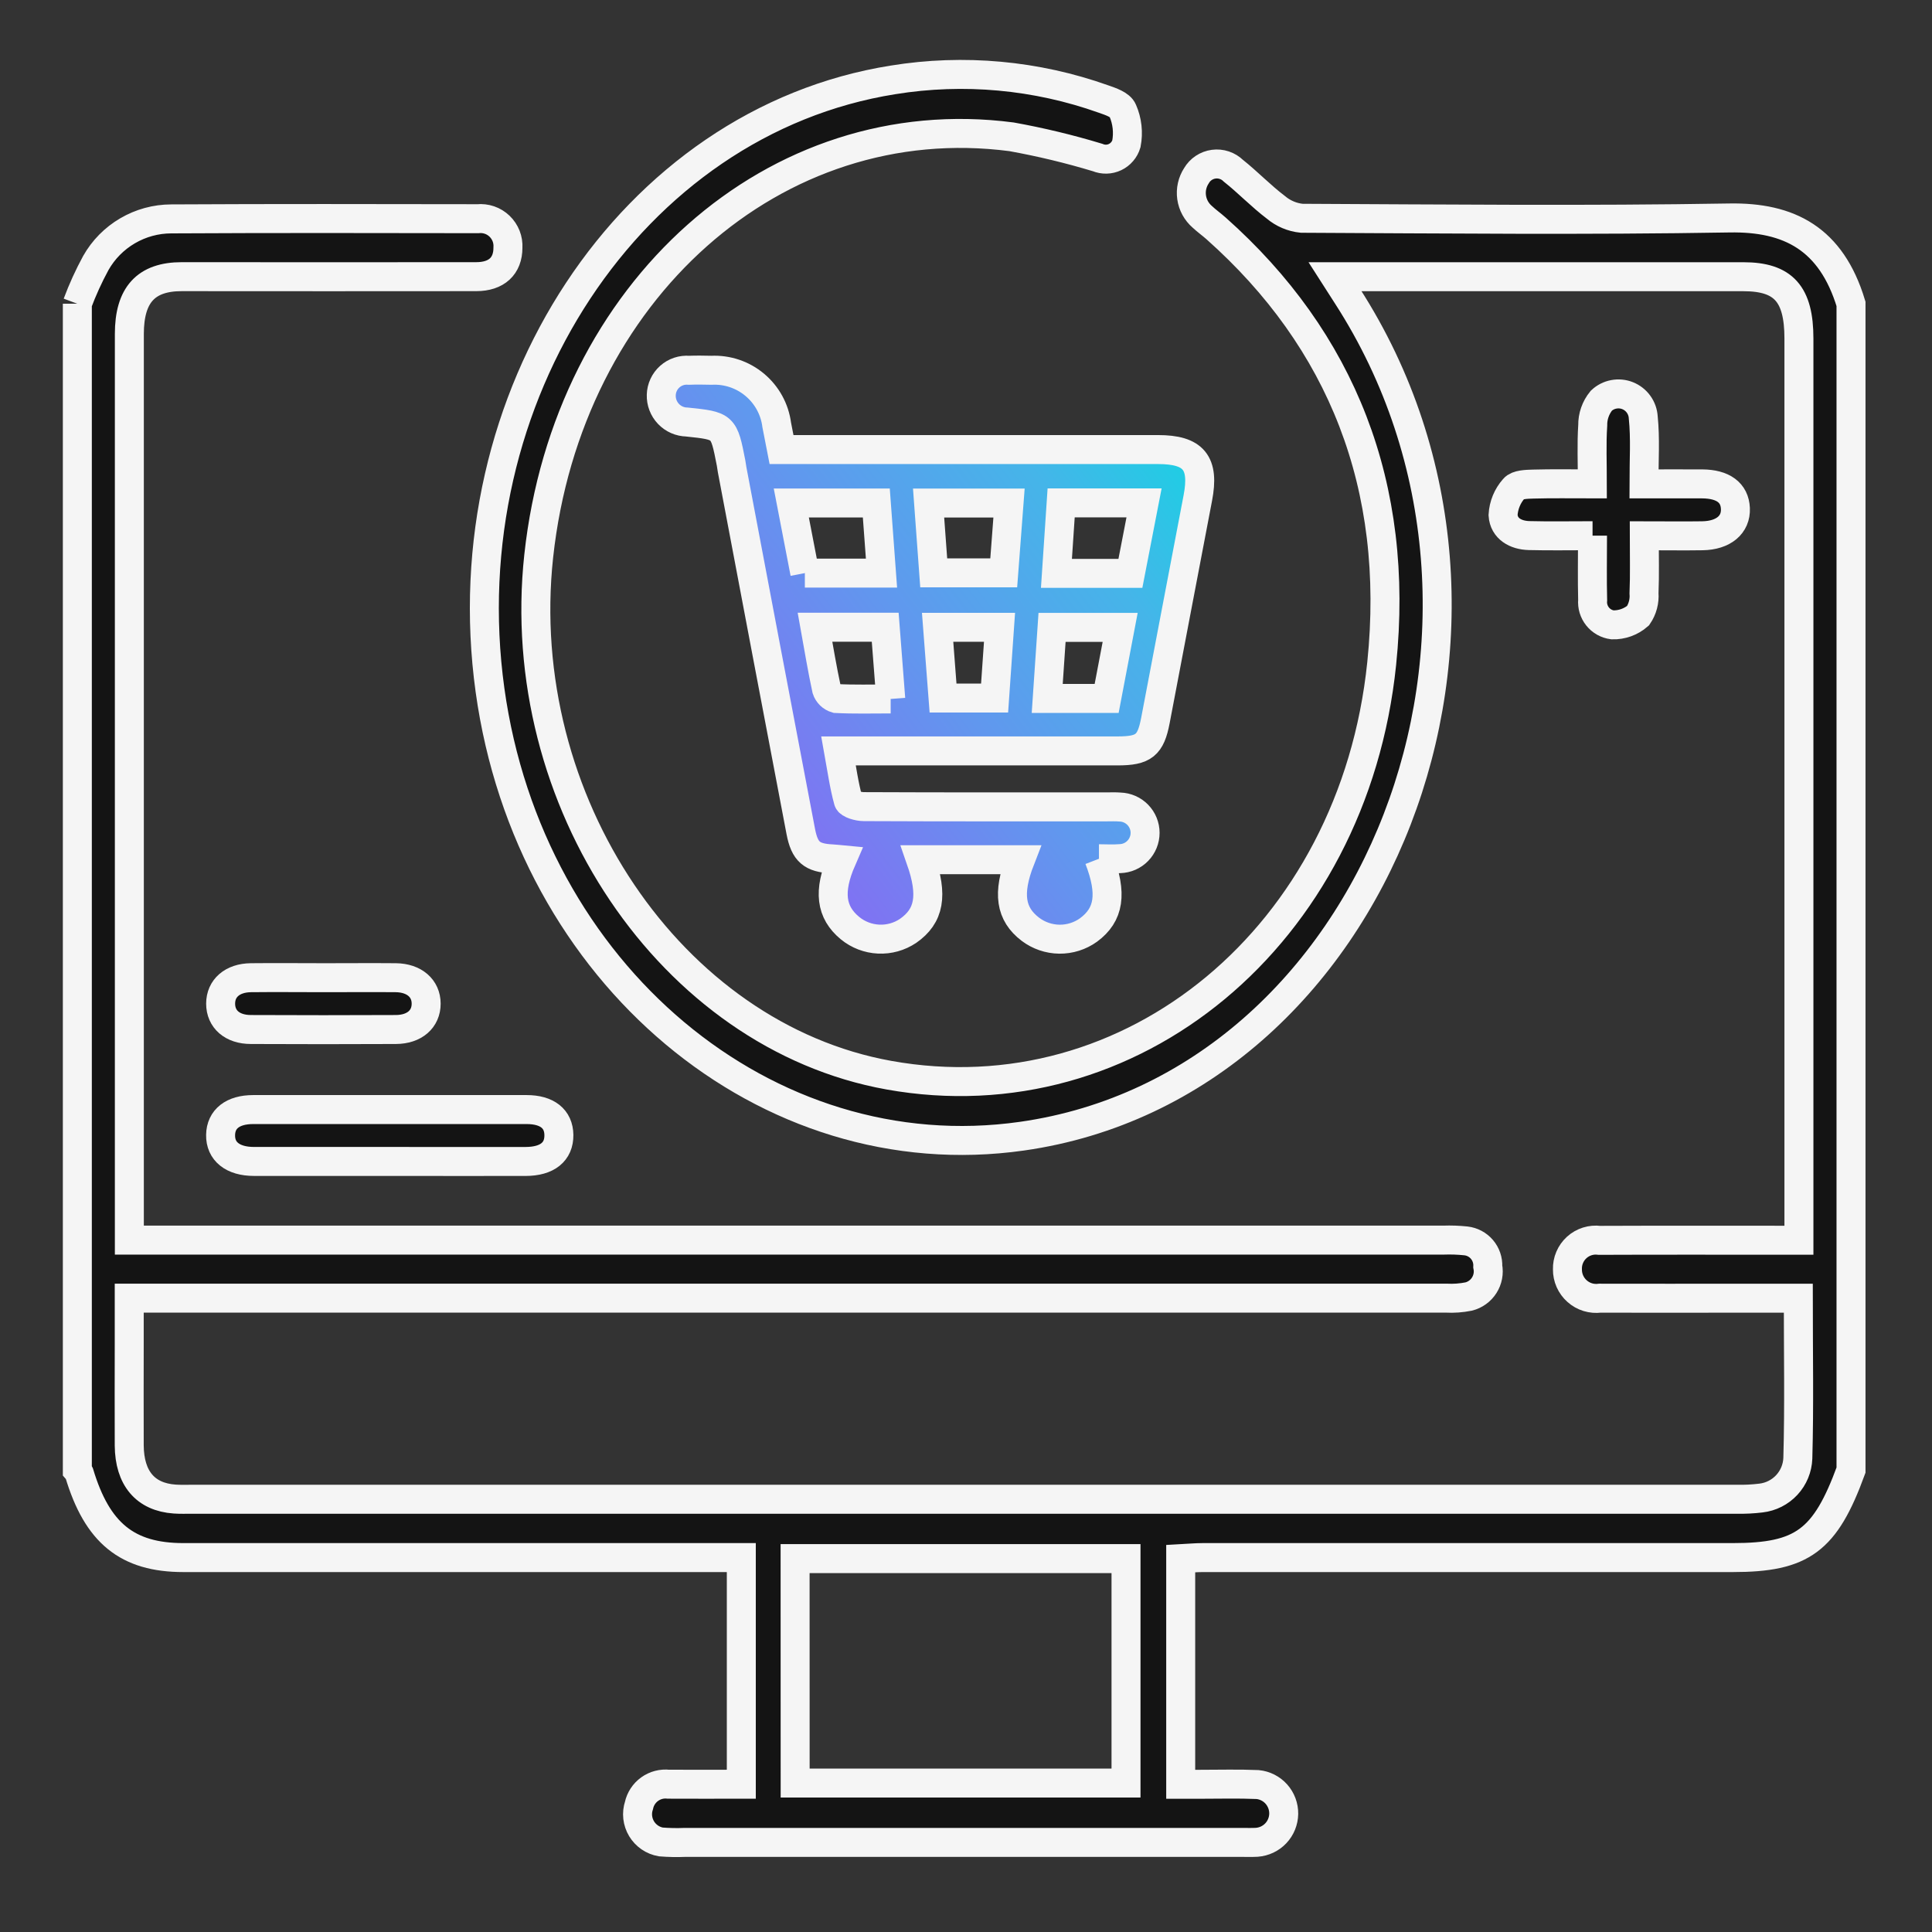
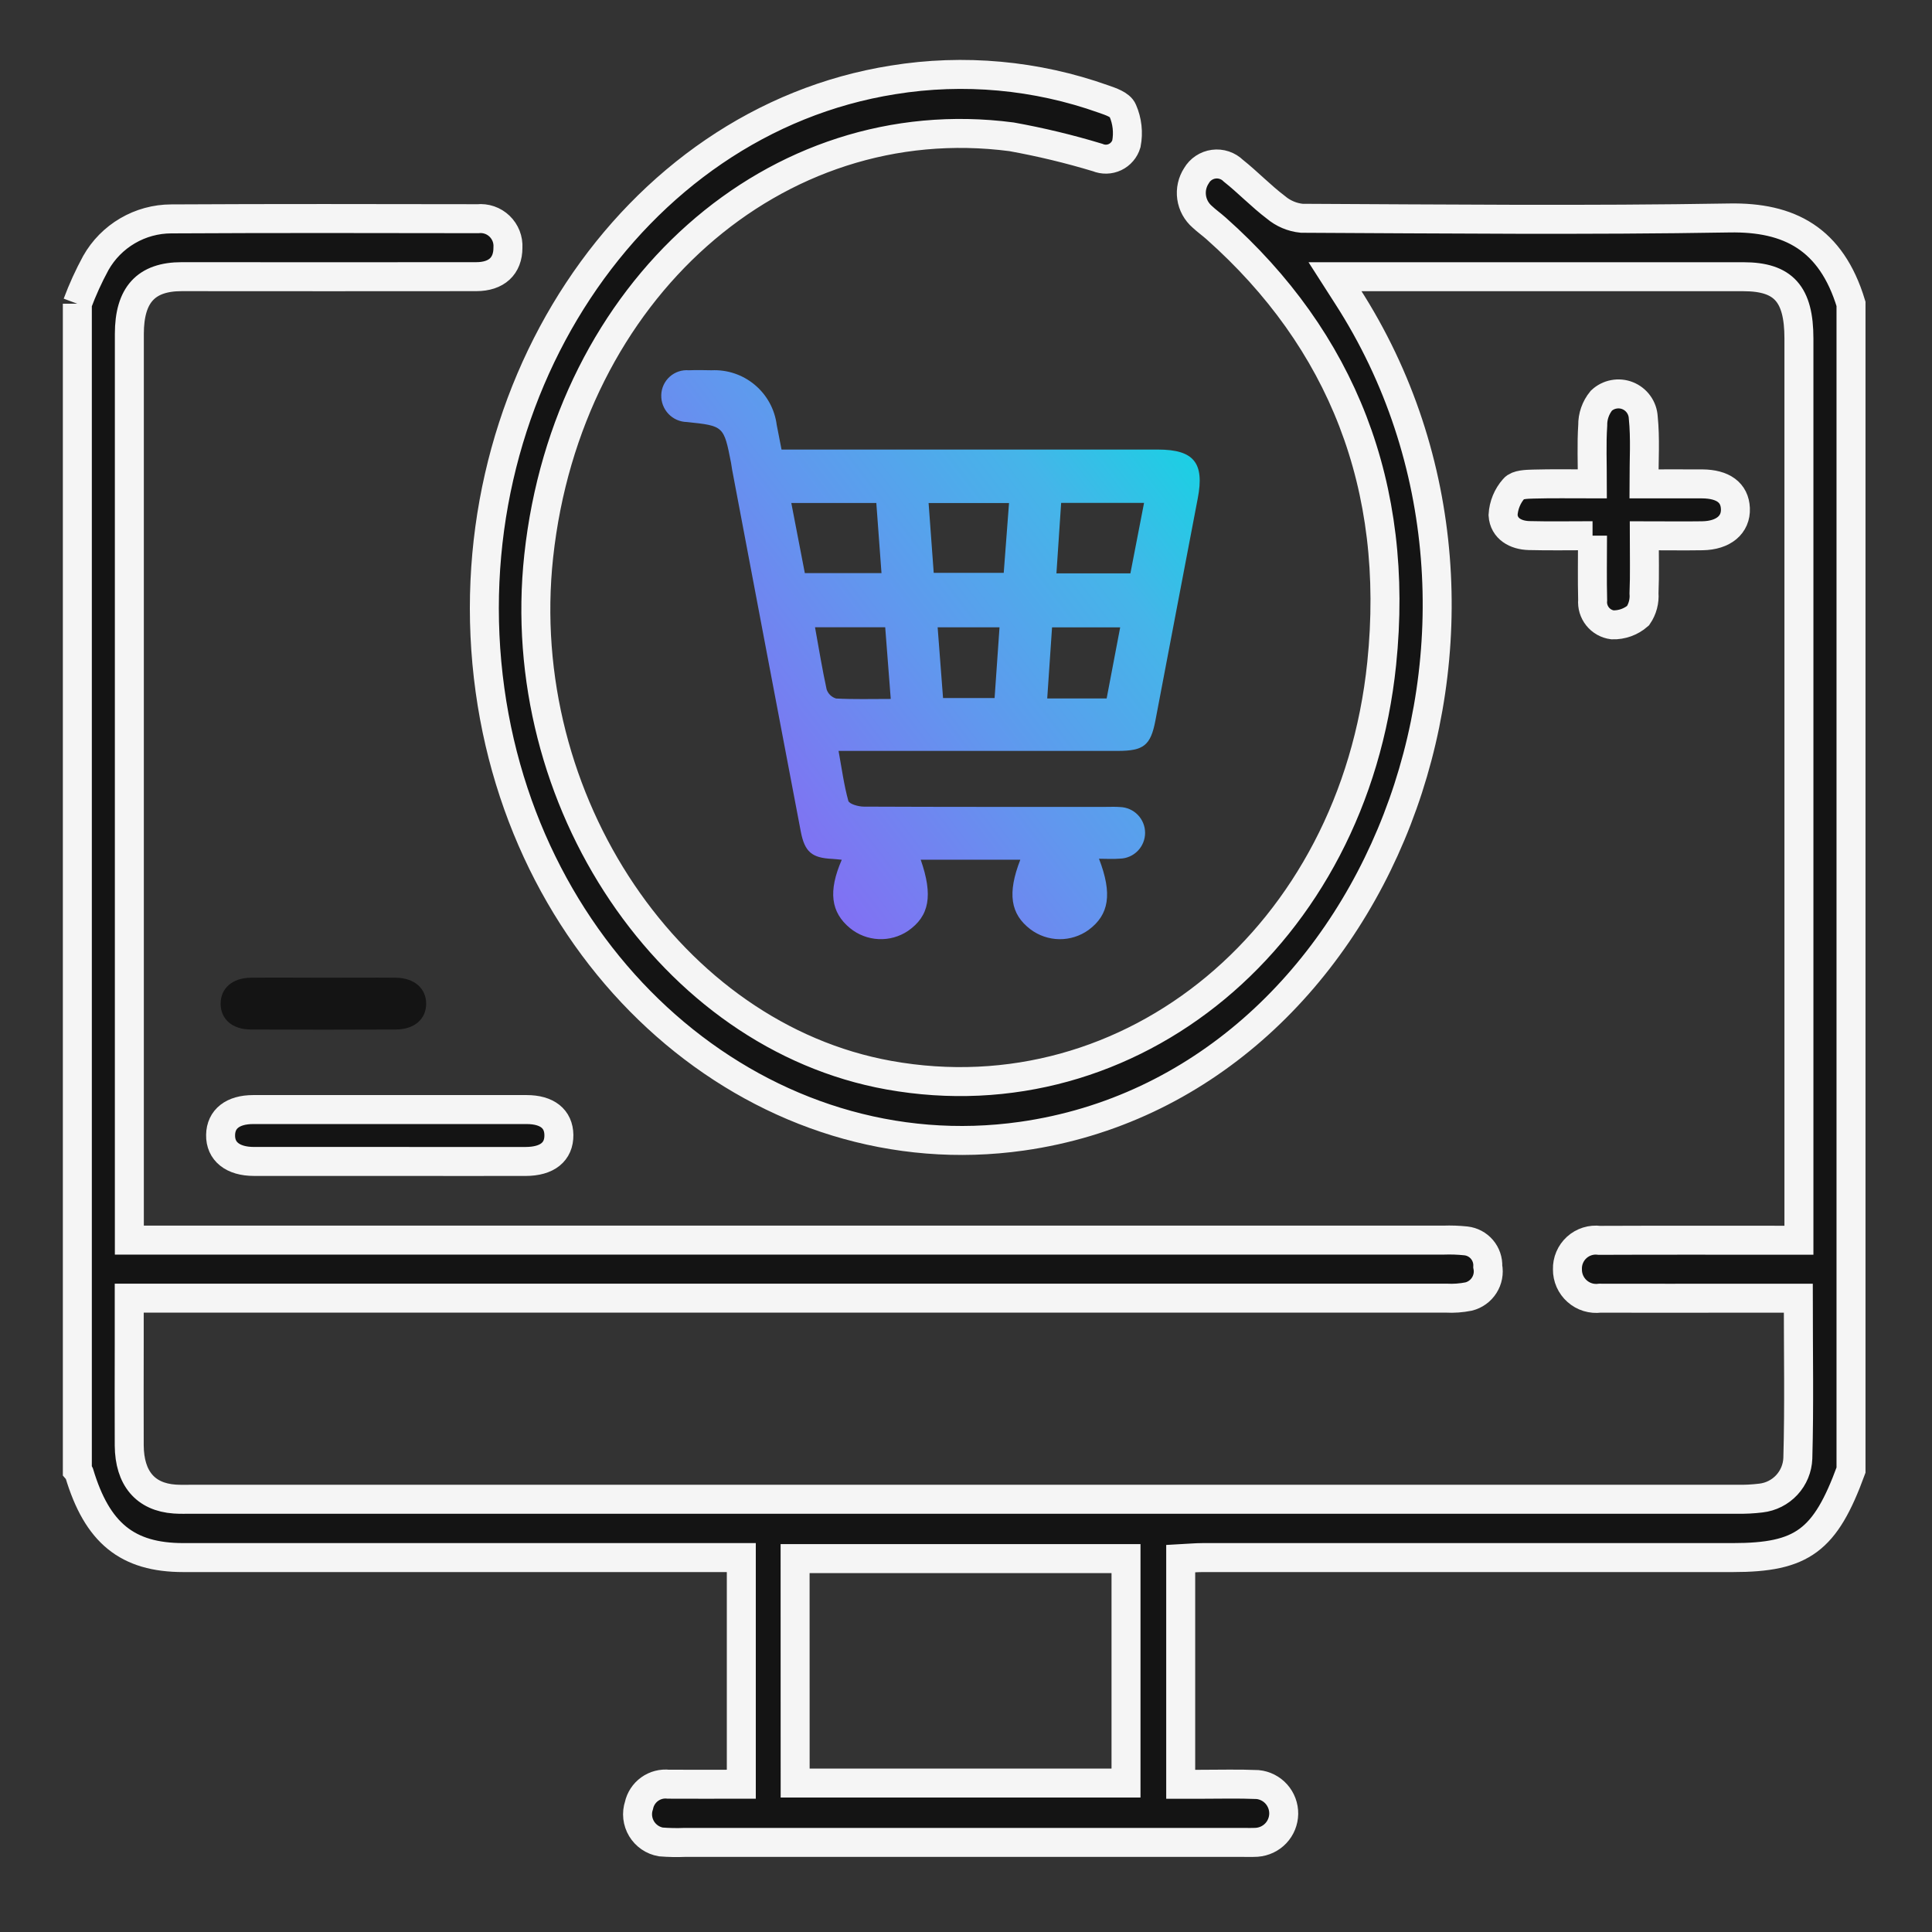
<svg xmlns="http://www.w3.org/2000/svg" width="100" height="100" viewBox="0 0 100 100" fill="none">
  <rect x="0" y="0" width="100" height="100" fill="#333333" stroke="none" />
  <g clip-path="url(#clip0_1066_2162)">
    <path d="M4 15.72C4.27 14.995 4.591 14.291 4.96 13.612C5.351 12.921 5.918 12.346 6.603 11.946C7.288 11.545 8.066 11.332 8.86 11.33C14.149 11.301 19.437 11.312 24.726 11.32C24.931 11.299 25.138 11.322 25.334 11.389C25.529 11.456 25.707 11.565 25.855 11.707C26.004 11.85 26.12 12.024 26.196 12.216C26.271 12.408 26.303 12.614 26.291 12.82C26.291 13.766 25.704 14.32 24.648 14.32C19.569 14.325 14.489 14.325 9.409 14.32C7.556 14.32 6.695 15.261 6.695 17.289C6.695 32.598 6.695 47.907 6.695 63.216V64.188H7.935C30.196 64.188 52.456 64.188 74.717 64.188C75.105 64.174 75.494 64.188 75.88 64.229C76.201 64.266 76.495 64.423 76.705 64.669C76.914 64.915 77.022 65.231 77.008 65.554C77.073 65.89 77.007 66.239 76.822 66.528C76.638 66.817 76.35 67.025 76.017 67.108C75.636 67.184 75.248 67.213 74.86 67.192C52.599 67.195 30.339 67.195 8.078 67.192H6.689V69.502C6.689 71.273 6.679 73.045 6.689 74.817C6.702 76.517 7.528 77.485 9.038 77.591C9.338 77.612 9.638 77.601 9.938 77.601C36.591 77.601 63.244 77.601 89.897 77.601C90.315 77.61 90.734 77.589 91.149 77.538C91.661 77.479 92.134 77.239 92.484 76.862C92.834 76.484 93.037 75.993 93.056 75.479C93.131 72.751 93.08 70.019 93.08 67.194H90.074C87.654 67.194 85.233 67.202 82.813 67.194C82.601 67.221 82.386 67.203 82.182 67.141C81.978 67.078 81.79 66.972 81.631 66.83C81.471 66.689 81.344 66.514 81.257 66.319C81.171 66.124 81.128 65.913 81.13 65.7C81.124 65.487 81.163 65.276 81.247 65.08C81.33 64.885 81.455 64.71 81.612 64.567C81.77 64.424 81.956 64.318 82.159 64.254C82.362 64.191 82.576 64.172 82.787 64.2C85.864 64.187 88.942 64.195 92.02 64.194H93.112V63.049C93.112 47.873 93.112 32.698 93.112 17.523C93.112 15.213 92.312 14.323 90.241 14.323C83.548 14.323 76.854 14.323 70.161 14.323H69.1C69.371 14.746 69.552 15.03 69.734 15.312C80.625 32.2 71.343 56.184 52.9 58.808C39.663 60.692 27.4 50.408 25.363 35.723C23.263 20.555 32.679 6.283 46.229 4.134C49.885 3.542 53.632 3.884 57.121 5.127C57.482 5.254 57.985 5.414 58.11 5.719C58.347 6.26 58.414 6.862 58.302 7.443C58.258 7.592 58.183 7.731 58.081 7.849C57.98 7.968 57.855 8.064 57.714 8.131C57.573 8.198 57.42 8.234 57.264 8.238C57.108 8.241 56.953 8.212 56.809 8.152C55.346 7.709 53.86 7.352 52.356 7.081C40.132 5.481 29.37 15.051 27.884 28.781C26.515 41.443 34.73 53.623 46.009 55.651C58.561 57.908 70.063 48.434 71.516 34.351C72.465 25.151 69.443 17.598 62.944 11.822C62.71 11.614 62.456 11.435 62.229 11.222C61.929 10.963 61.733 10.605 61.678 10.213C61.623 9.821 61.712 9.423 61.929 9.092C62.023 8.931 62.152 8.794 62.306 8.692C62.461 8.589 62.637 8.522 62.821 8.498C63.005 8.473 63.193 8.491 63.369 8.55C63.545 8.608 63.705 8.707 63.838 8.837C64.593 9.437 65.272 10.151 66.038 10.73C66.416 11.05 66.883 11.248 67.376 11.298C74.756 11.332 82.138 11.408 89.517 11.282C92.605 11.229 94.782 12.347 95.808 15.728V76.094C94.472 79.744 93.289 80.62 89.691 80.62C80.547 80.62 71.403 80.62 62.26 80.62C61.885 80.62 61.509 80.657 61.113 80.678V92.354H62.135C63.121 92.354 64.108 92.326 65.093 92.368C65.467 92.405 65.814 92.581 66.064 92.861C66.314 93.142 66.45 93.506 66.445 93.882C66.439 94.258 66.293 94.618 66.035 94.891C65.776 95.164 65.425 95.33 65.05 95.357C64.782 95.372 64.512 95.362 64.243 95.362H35.461C35.043 95.38 34.624 95.372 34.207 95.339C34.001 95.303 33.805 95.224 33.632 95.105C33.46 94.987 33.315 94.833 33.207 94.654C33.099 94.475 33.032 94.274 33.008 94.066C32.985 93.859 33.007 93.648 33.073 93.45C33.147 93.109 33.344 92.809 33.626 92.606C33.908 92.403 34.256 92.311 34.602 92.35C35.847 92.359 37.091 92.35 38.37 92.35V80.62H37.192C27.959 80.62 18.725 80.62 9.492 80.62C6.583 80.62 5.031 79.346 4.103 76.258C4.077 76.2 4.044 76.145 4.003 76.097V15.72M41.157 92.291H58.282V80.673H41.154L41.157 92.291Z" fill="#141414" />
    <path d="M4 15.72C4.27 14.995 4.591 14.291 4.96 13.612C5.351 12.921 5.918 12.346 6.603 11.946C7.288 11.545 8.066 11.332 8.86 11.33C14.149 11.301 19.437 11.312 24.726 11.32C24.931 11.299 25.138 11.322 25.334 11.389C25.529 11.456 25.707 11.565 25.855 11.707C26.004 11.85 26.12 12.024 26.196 12.216C26.271 12.408 26.303 12.614 26.291 12.82C26.291 13.766 25.704 14.32 24.648 14.32C19.569 14.325 14.489 14.325 9.409 14.32C7.556 14.32 6.695 15.261 6.695 17.289C6.695 32.598 6.695 47.907 6.695 63.216V64.188H7.935C30.196 64.188 52.456 64.188 74.717 64.188C75.105 64.174 75.494 64.188 75.88 64.229C76.201 64.266 76.495 64.423 76.705 64.669C76.914 64.915 77.022 65.231 77.008 65.554C77.073 65.89 77.007 66.239 76.822 66.528C76.638 66.817 76.35 67.025 76.017 67.108C75.636 67.184 75.248 67.213 74.86 67.192C52.599 67.195 30.339 67.195 8.078 67.192H6.689V69.502C6.689 71.273 6.679 73.045 6.689 74.817C6.702 76.517 7.528 77.485 9.038 77.591C9.338 77.612 9.638 77.601 9.938 77.601C36.591 77.601 63.244 77.601 89.897 77.601C90.315 77.61 90.734 77.589 91.149 77.538C91.661 77.479 92.134 77.239 92.484 76.862C92.834 76.484 93.037 75.993 93.056 75.479C93.131 72.751 93.08 70.019 93.08 67.194H90.074C87.654 67.194 85.233 67.202 82.813 67.194C82.601 67.221 82.386 67.203 82.182 67.141C81.978 67.078 81.79 66.972 81.631 66.83C81.471 66.689 81.344 66.514 81.257 66.319C81.171 66.124 81.128 65.913 81.13 65.7C81.124 65.487 81.163 65.276 81.247 65.08C81.33 64.885 81.455 64.71 81.612 64.567C81.77 64.424 81.956 64.318 82.159 64.254C82.362 64.191 82.576 64.172 82.787 64.2C85.864 64.187 88.942 64.195 92.02 64.194H93.112V63.049C93.112 47.873 93.112 32.698 93.112 17.523C93.112 15.213 92.312 14.323 90.241 14.323C83.548 14.323 76.854 14.323 70.161 14.323H69.1C69.371 14.746 69.552 15.03 69.734 15.312C80.625 32.2 71.343 56.184 52.9 58.808C39.663 60.692 27.4 50.408 25.363 35.723C23.263 20.555 32.679 6.283 46.229 4.134C49.885 3.542 53.632 3.884 57.121 5.127C57.482 5.254 57.985 5.414 58.11 5.719C58.347 6.26 58.414 6.862 58.302 7.443C58.258 7.592 58.183 7.731 58.081 7.849C57.98 7.968 57.855 8.064 57.714 8.131C57.573 8.198 57.42 8.234 57.264 8.238C57.108 8.241 56.953 8.212 56.809 8.152C55.346 7.709 53.86 7.352 52.356 7.081C40.132 5.481 29.37 15.051 27.884 28.781C26.515 41.443 34.73 53.623 46.009 55.651C58.561 57.908 70.063 48.434 71.516 34.351C72.465 25.151 69.443 17.598 62.944 11.822C62.71 11.614 62.456 11.435 62.229 11.222C61.929 10.963 61.733 10.605 61.678 10.213C61.623 9.821 61.712 9.423 61.929 9.092C62.023 8.931 62.152 8.794 62.306 8.692C62.461 8.589 62.637 8.522 62.821 8.498C63.005 8.473 63.193 8.491 63.369 8.55C63.545 8.608 63.705 8.707 63.838 8.837C64.593 9.437 65.272 10.151 66.038 10.73C66.416 11.05 66.883 11.248 67.376 11.298C74.756 11.332 82.138 11.408 89.517 11.282C92.605 11.229 94.782 12.347 95.808 15.728V76.094C94.472 79.744 93.289 80.62 89.691 80.62C80.547 80.62 71.403 80.62 62.26 80.62C61.885 80.62 61.509 80.657 61.113 80.678V92.354H62.135C63.121 92.354 64.108 92.326 65.093 92.368C65.467 92.405 65.814 92.581 66.064 92.861C66.314 93.142 66.45 93.506 66.445 93.882C66.439 94.258 66.293 94.618 66.035 94.891C65.776 95.164 65.425 95.33 65.05 95.357C64.782 95.372 64.512 95.362 64.243 95.362H35.461C35.043 95.38 34.624 95.372 34.207 95.339C34.001 95.303 33.805 95.224 33.632 95.105C33.46 94.987 33.315 94.833 33.207 94.654C33.099 94.475 33.032 94.274 33.008 94.066C32.985 93.859 33.007 93.648 33.073 93.45C33.147 93.109 33.344 92.809 33.626 92.606C33.908 92.403 34.256 92.311 34.602 92.35C35.847 92.359 37.091 92.35 38.37 92.35V80.62H37.192C27.959 80.62 18.725 80.62 9.492 80.62C6.583 80.62 5.031 79.346 4.103 76.258C4.077 76.2 4.044 76.145 4.003 76.097V15.72M41.157 92.291H58.282V80.673H41.154L41.157 92.291Z" stroke="#F5F5F5" stroke-width="1.5" />
    <path d="M56.884 44.449C57.584 46.263 57.41 47.349 56.34 48.137C55.901 48.452 55.372 48.618 54.831 48.612C54.29 48.605 53.765 48.425 53.333 48.099C52.299 47.31 52.133 46.241 52.811 44.499H47.656C48.301 46.35 48.107 47.414 46.999 48.184C46.55 48.485 46.016 48.634 45.476 48.608C44.936 48.583 44.418 48.384 43.999 48.042C42.999 47.219 42.861 46.129 43.57 44.501C43.389 44.484 43.227 44.463 43.064 44.455C42.024 44.404 41.65 44.097 41.448 43.038C40.259 36.798 39.074 30.554 37.894 24.308C37.872 24.191 37.861 24.071 37.838 23.954C37.464 22.044 37.463 22.044 35.557 21.844C35.378 21.841 35.2 21.802 35.036 21.73C34.871 21.658 34.723 21.553 34.599 21.423C34.475 21.293 34.379 21.139 34.315 20.971C34.251 20.803 34.221 20.624 34.227 20.444C34.232 20.265 34.273 20.088 34.349 19.925C34.424 19.762 34.533 19.616 34.667 19.496C34.801 19.376 34.958 19.285 35.128 19.228C35.299 19.171 35.479 19.15 35.658 19.165C36.046 19.15 36.435 19.156 36.823 19.165C37.639 19.125 38.44 19.393 39.066 19.918C39.693 20.442 40.099 21.182 40.203 21.992C40.284 22.392 40.361 22.801 40.452 23.269H41.566C47.689 23.269 53.812 23.269 59.935 23.269C61.796 23.269 62.348 23.962 61.998 25.783C61.259 29.62 60.539 33.461 59.803 37.299C59.557 38.583 59.197 38.866 57.855 38.867C53.405 38.867 48.954 38.867 44.504 38.867H43.404C43.572 39.792 43.684 40.637 43.909 41.451C43.955 41.616 44.432 41.751 44.709 41.751C48.891 41.77 53.072 41.764 57.254 41.764C57.493 41.764 57.733 41.752 57.97 41.772C58.318 41.782 58.649 41.927 58.891 42.176C59.134 42.426 59.27 42.76 59.27 43.108C59.27 43.456 59.134 43.79 58.891 44.04C58.649 44.289 58.318 44.434 57.97 44.443C57.619 44.474 57.263 44.448 56.882 44.448M41.659 29.664H45.626C45.534 28.42 45.447 27.243 45.358 26.035H40.958L41.658 29.664M59.216 26.029H54.925C54.842 27.272 54.763 28.448 54.681 29.678H58.509L59.216 26.029ZM48.329 29.651H51.953L52.227 26.038H48.064L48.329 29.651ZM46.105 36.178C46.005 34.864 45.91 33.665 45.818 32.466H42.185C42.385 33.577 42.559 34.635 42.785 35.679C42.822 35.793 42.887 35.895 42.972 35.978C43.058 36.061 43.163 36.122 43.277 36.155C44.191 36.203 45.109 36.177 46.101 36.177M57.28 36.151L57.98 32.473H54.454C54.369 33.724 54.287 34.92 54.204 36.151H57.28ZM48.532 32.469C48.632 33.729 48.72 34.927 48.812 36.131H51.48C51.566 34.89 51.649 33.694 51.735 32.469H48.532Z" fill="url(#paint0_linear_1066_2162)" />
-     <path d="M56.884 44.449C57.584 46.263 57.41 47.349 56.34 48.137C55.901 48.452 55.372 48.618 54.831 48.612C54.29 48.605 53.765 48.425 53.333 48.099C52.299 47.31 52.133 46.241 52.811 44.499H47.656C48.301 46.35 48.107 47.414 46.999 48.184C46.55 48.485 46.016 48.634 45.476 48.608C44.936 48.583 44.418 48.384 43.999 48.042C42.999 47.219 42.861 46.129 43.57 44.501C43.389 44.484 43.227 44.463 43.064 44.455C42.024 44.404 41.65 44.097 41.448 43.038C40.259 36.798 39.074 30.554 37.894 24.308C37.872 24.191 37.861 24.071 37.838 23.954C37.464 22.044 37.463 22.044 35.557 21.844C35.378 21.841 35.2 21.802 35.036 21.73C34.871 21.658 34.723 21.553 34.599 21.423C34.475 21.293 34.379 21.139 34.315 20.971C34.251 20.803 34.221 20.624 34.227 20.444C34.232 20.265 34.273 20.088 34.349 19.925C34.424 19.762 34.533 19.616 34.667 19.496C34.801 19.376 34.958 19.285 35.128 19.228C35.299 19.171 35.479 19.15 35.658 19.165C36.046 19.15 36.435 19.156 36.823 19.165C37.639 19.125 38.44 19.393 39.066 19.918C39.693 20.442 40.099 21.182 40.203 21.992C40.284 22.392 40.361 22.801 40.452 23.269H41.566C47.689 23.269 53.812 23.269 59.935 23.269C61.796 23.269 62.348 23.962 61.998 25.783C61.259 29.62 60.539 33.461 59.803 37.299C59.557 38.583 59.197 38.866 57.855 38.867C53.405 38.867 48.954 38.867 44.504 38.867H43.404C43.572 39.792 43.684 40.637 43.909 41.451C43.955 41.616 44.432 41.751 44.709 41.751C48.891 41.77 53.072 41.764 57.254 41.764C57.493 41.764 57.733 41.752 57.97 41.772C58.318 41.782 58.649 41.927 58.891 42.176C59.134 42.426 59.27 42.76 59.27 43.108C59.27 43.456 59.134 43.79 58.891 44.04C58.649 44.289 58.318 44.434 57.97 44.443C57.619 44.474 57.263 44.448 56.882 44.448M41.659 29.664H45.626C45.534 28.42 45.447 27.243 45.358 26.035H40.958L41.658 29.664M46.105 36.178C46.005 34.864 45.91 33.665 45.818 32.466H42.185C42.385 33.577 42.559 34.635 42.785 35.679C42.822 35.793 42.887 35.895 42.972 35.978C43.058 36.061 43.163 36.122 43.277 36.155C44.191 36.203 45.109 36.177 46.101 36.177M59.216 26.029H54.925C54.842 27.272 54.763 28.448 54.681 29.678H58.509L59.216 26.029ZM48.329 29.651H51.953L52.227 26.038H48.064L48.329 29.651ZM57.28 36.151L57.98 32.473H54.454C54.369 33.724 54.287 34.92 54.204 36.151H57.28ZM48.532 32.469C48.632 33.729 48.72 34.927 48.812 36.131H51.48C51.566 34.89 51.649 33.694 51.735 32.469H48.532Z" stroke="#F5F5F5" stroke-width="1.5" />
    <path d="M82.43 27.728C81.23 27.728 80.185 27.748 79.144 27.721C78.45 27.703 77.844 27.364 77.798 26.66C77.826 26.152 78.025 25.668 78.364 25.287C78.534 25.075 79.019 25.066 79.364 25.056C80.342 25.028 81.321 25.046 82.42 25.046C82.42 23.972 82.376 22.993 82.439 22.02C82.431 21.554 82.59 21.1 82.886 20.739C83.064 20.571 83.287 20.457 83.528 20.412C83.769 20.366 84.018 20.389 84.245 20.48C84.473 20.571 84.67 20.725 84.813 20.924C84.957 21.123 85.04 21.359 85.054 21.603C85.166 22.692 85.092 23.803 85.092 25.046C86.16 25.046 87.132 25.041 88.104 25.046C89.188 25.053 89.789 25.502 89.824 26.319C89.86 27.16 89.205 27.713 88.118 27.731C87.165 27.746 86.212 27.731 85.107 27.731C85.107 28.765 85.134 29.738 85.094 30.708C85.126 31.118 85.018 31.526 84.787 31.866C84.42 32.186 83.947 32.356 83.461 32.342C83.158 32.303 82.881 32.147 82.69 31.908C82.499 31.669 82.407 31.366 82.435 31.061C82.408 29.992 82.428 28.922 82.428 27.724" fill="#141414" />
    <path d="M82.43 27.728C81.23 27.728 80.185 27.748 79.144 27.721C78.45 27.703 77.844 27.364 77.798 26.66C77.826 26.152 78.025 25.668 78.364 25.287C78.534 25.075 79.019 25.066 79.364 25.056C80.342 25.028 81.321 25.046 82.42 25.046C82.42 23.972 82.376 22.993 82.439 22.02C82.431 21.554 82.59 21.1 82.886 20.739C83.064 20.571 83.287 20.457 83.528 20.412C83.769 20.366 84.018 20.389 84.245 20.48C84.473 20.571 84.67 20.725 84.813 20.924C84.957 21.123 85.04 21.359 85.054 21.603C85.166 22.692 85.092 23.803 85.092 25.046C86.16 25.046 87.132 25.041 88.104 25.046C89.188 25.053 89.789 25.502 89.824 26.319C89.86 27.16 89.205 27.713 88.118 27.731C87.165 27.746 86.212 27.731 85.107 27.731C85.107 28.765 85.134 29.738 85.094 30.708C85.126 31.118 85.018 31.526 84.787 31.866C84.42 32.186 83.947 32.356 83.461 32.342C83.158 32.303 82.881 32.147 82.69 31.908C82.499 31.669 82.407 31.366 82.435 31.061C82.408 29.992 82.428 28.922 82.428 27.724" stroke="#F5F5F5" stroke-width="1.5" />
    <path d="M20.222 60.116C17.863 60.116 15.504 60.116 13.145 60.116C12.045 60.116 11.401 59.594 11.418 58.743C11.434 57.919 12.046 57.432 13.104 57.431C17.822 57.427 22.54 57.427 27.257 57.431C28.322 57.431 28.917 57.911 28.928 58.747C28.939 59.617 28.328 60.114 27.209 60.117C24.88 60.123 22.551 60.116 20.222 60.116Z" fill="#141414" stroke="#F5F5F5" stroke-width="1.5" />
    <path d="M16.825 50.606C18.046 50.606 19.267 50.595 20.487 50.606C21.444 50.617 22.058 51.158 22.058 51.95C22.058 52.742 21.458 53.282 20.488 53.287C17.987 53.299 15.487 53.299 12.988 53.287C12.02 53.287 11.421 52.75 11.42 51.951C11.419 51.152 12.027 50.617 12.987 50.606C14.267 50.592 15.548 50.606 16.828 50.606" fill="#141414" />
-     <path d="M16.825 50.606C18.046 50.606 19.267 50.595 20.487 50.606C21.444 50.617 22.058 51.158 22.058 51.95C22.058 52.742 21.458 53.282 20.488 53.287C17.987 53.299 15.487 53.299 12.988 53.287C12.02 53.287 11.421 52.75 11.42 51.951C11.419 51.152 12.027 50.617 12.987 50.606C14.267 50.592 15.548 50.606 16.828 50.606" stroke="#F5F5F5" stroke-width="1.5" />
  </g>
  <defs>
    <linearGradient id="paint0_linear_1066_2162" x1="45.188" y1="62.379" x2="75.914" y2="38.89" gradientUnits="userSpaceOnUse">
      <stop stop-color="#9358F7" />
      <stop offset="0.26" stop-color="#7B78F2" />
      <stop offset="0.501" stop-color="#6197EE" />
      <stop offset="0.767" stop-color="#45B5E9" />
      <stop offset="1" stop-color="#10D7E2" />
    </linearGradient>
    <clipPath id="clip0_1066_2162">
      <rect width="100" height="100" fill="white" />
    </clipPath>
  </defs>
</svg>